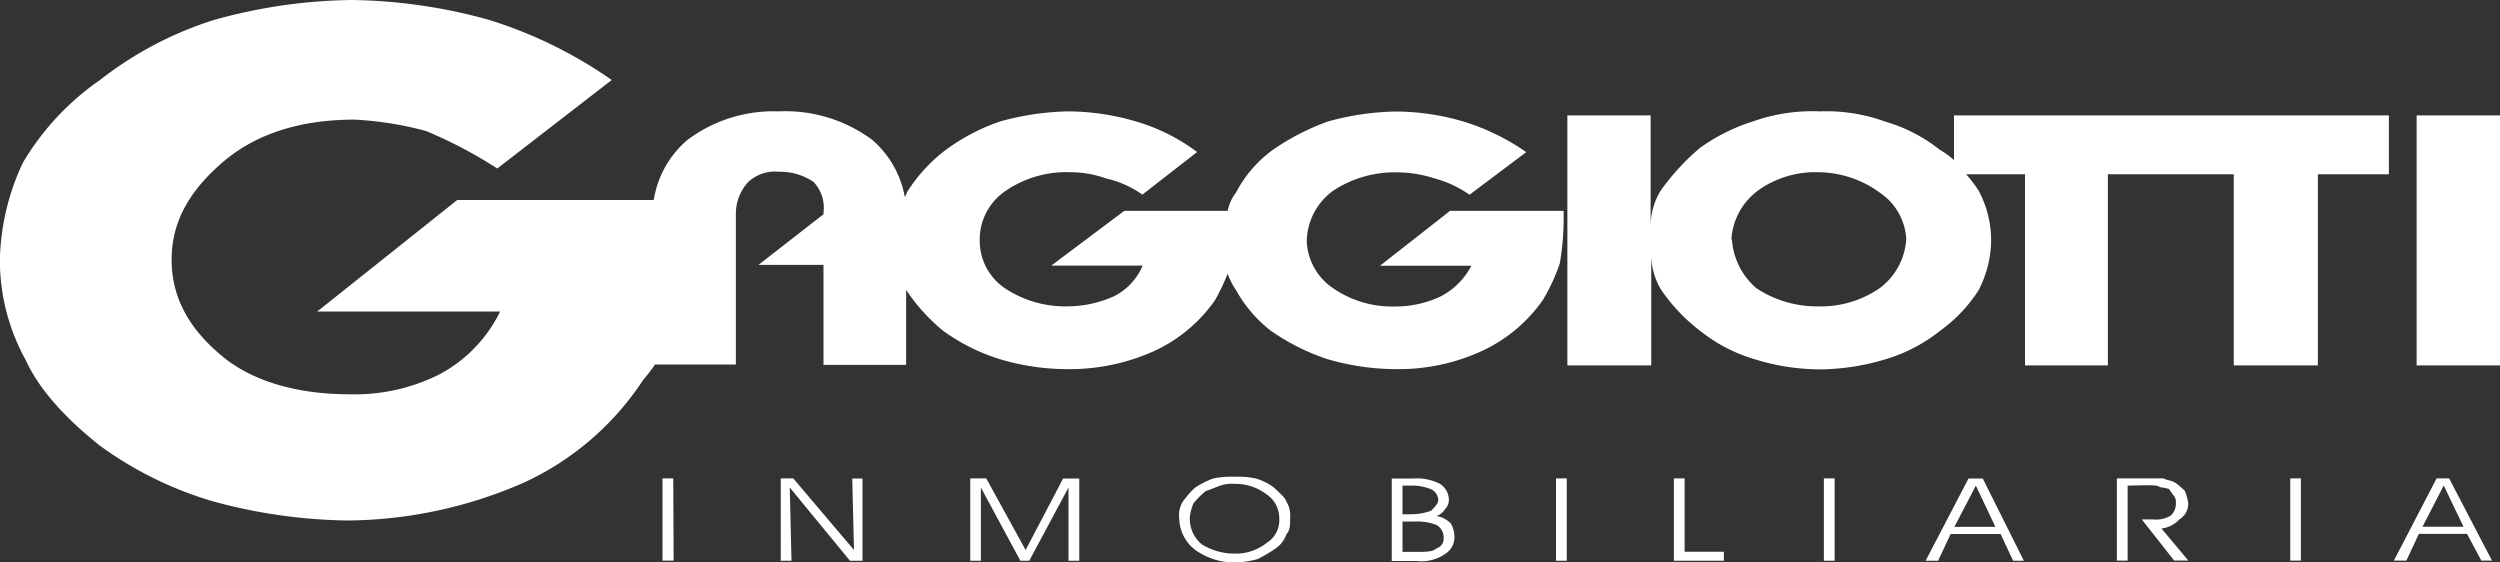
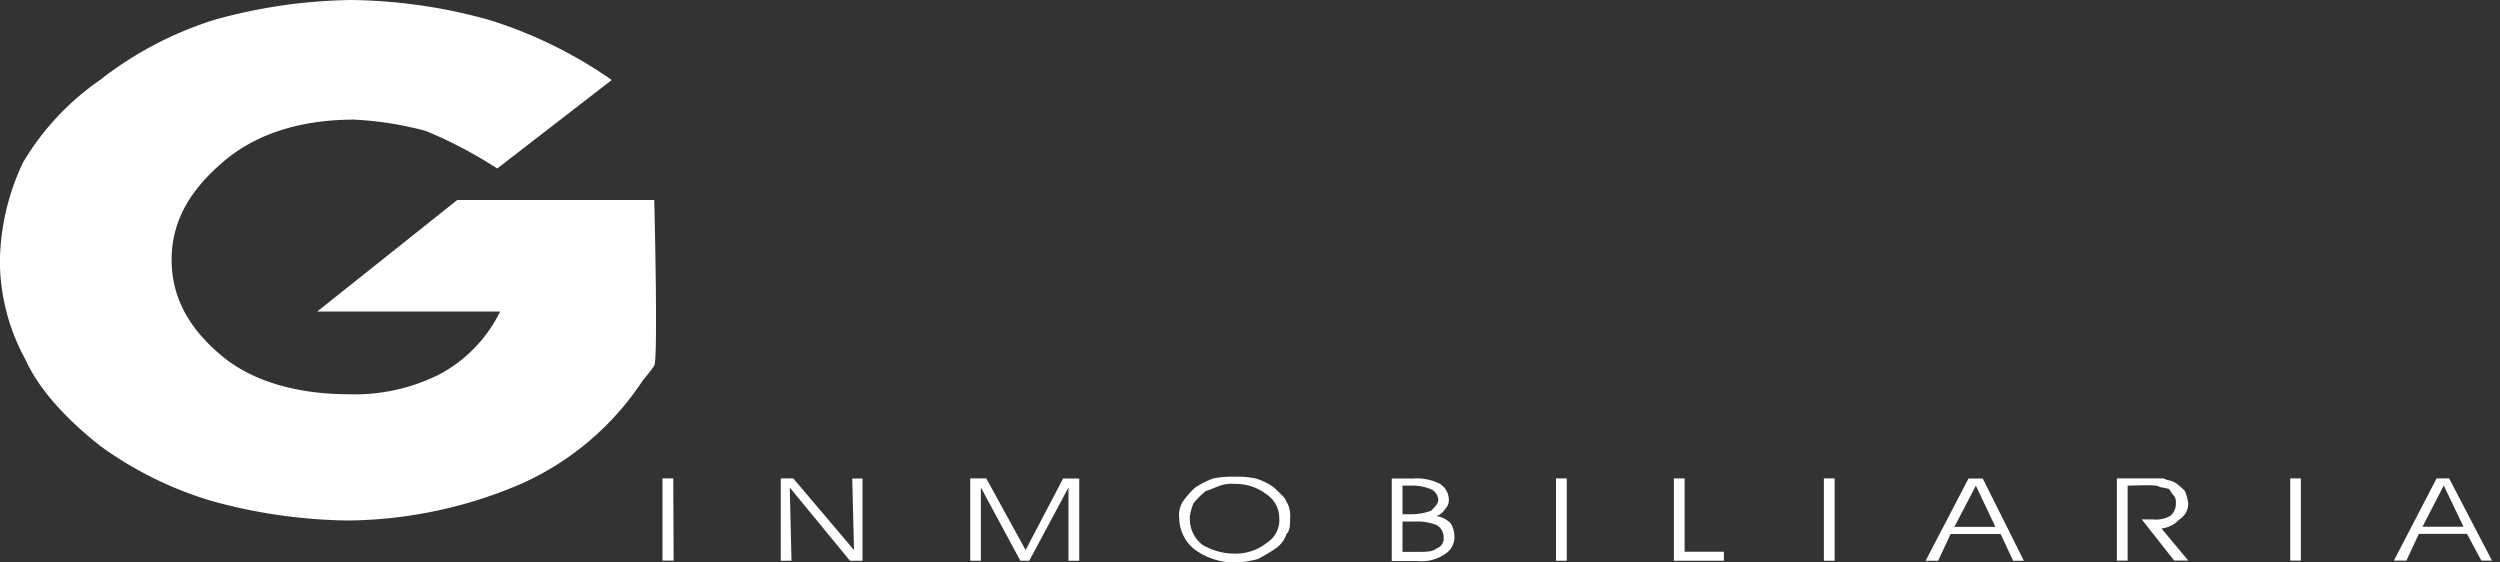
<svg xmlns="http://www.w3.org/2000/svg" viewBox="0 0 200 44.99">
  <rect x="0" y="0" width="200" height="44.99" fill="#333333" stroke="none" />
  <defs>
    <style>.cls-1{fill:#fff;fill-rule:evenodd;}</style>
  </defs>
  <g id="Layer_2" data-name="Layer 2">
    <g id="Capa_1" data-name="Capa 1">
      <path class="cls-1" d="M53.89,44.85H53V38.27h.86ZM68.32,44l-.14-5.72H69v6.58h-1L63.18,39l.14,5.86h-.86V38.27h1Zm9.3.86V38.27H78.9L82.05,44l3-5.72h1.29v6.58h-.86V39l-3.14,5.86h-.71L78.47,39v5.86Zm17.57-3.43a2.59,2.59,0,0,0,1,2.15,5.05,5.05,0,0,0,2.57.71,4,4,0,0,0,2.58-.86,2.15,2.15,0,0,0,1-2,2.27,2.27,0,0,0-1-1.87,4.08,4.08,0,0,0-2.58-.85,2.81,2.81,0,0,0-1.14.14c-.43.15-.71.29-1.15.43a6.24,6.24,0,0,0-1,1,4,4,0,0,0-.29,1.14Zm-.86,0a2.11,2.11,0,0,1,.29-1.29,6.8,6.8,0,0,1,1-1.14,7.1,7.1,0,0,1,1.43-.72,7.06,7.06,0,0,1,1.71-.14,7,7,0,0,1,1.71.14,4.8,4.8,0,0,1,1.45.72c.41.43.84.71,1,1.14a2.11,2.11,0,0,1,.29,1.29c0,.57,0,1-.29,1.29a2.25,2.25,0,0,1-.86,1.15,13.52,13.52,0,0,1-1.43.85,7.35,7.35,0,0,1-1.86.28,5.41,5.41,0,0,1-3.14-1,3.22,3.22,0,0,1-1.29-2.57Zm17.87.29v2.43h1.14c.72,0,1.29,0,1.58-.28a.81.81,0,0,0,.57-.87,1.12,1.12,0,0,0-.57-1,4.12,4.12,0,0,0-1.58-.28Zm0-2.87v2.29h.58a4.8,4.8,0,0,0,1.71-.28c.28-.29.57-.57.57-.86a1,1,0,0,0-.57-.86,3.9,3.9,0,0,0-1.58-.29Zm-.86-.57h1.72a4.06,4.06,0,0,1,2.14.43,1.53,1.53,0,0,1,.71,1.29,1,1,0,0,1-.29.71,1.33,1.33,0,0,1-.7.57,2.12,2.12,0,0,1,1.14.59,2,2,0,0,1,.29,1,1.57,1.57,0,0,1-.73,1.44,3.32,3.32,0,0,1-2.28.57h-2Zm14,6.58h-.86V38.27h.86Zm12.57,0h-4V38.27h.86v5.87h3.14Zm8.86,0h-.86V38.27h.86Zm8.28,0h-1l3.43-6.58h1.14l3.29,6.58h-.86l-1-2.14h-4Zm4.58-2.71-1.56-3.3-1.72,3.3Zm10.58-3.3v6h-.86V38.27h3.72c.28.15.57.15.86.3s.56.42.86.7a4,4,0,0,1,.27,1,1.47,1.47,0,0,1-.71,1.28,2.29,2.29,0,0,1-1.43.73l2.14,2.56h-1.13l-2.59-3.29h.87a2.3,2.3,0,0,0,1.43-.29,1.27,1.27,0,0,0,.43-1,.9.9,0,0,0-.14-.58c-.15-.15-.29-.43-.43-.57a6.82,6.82,0,0,0-.71-.14c-.15-.15-.58-.15-1.3-.15Zm13.86,6h-.85V38.27h.85Zm8.44,0h-1l3.42-6.58h1l3.43,6.58h-.85l-1.15-2.14h-3.85Zm4.57-2.71-1.58-3.3-1.7,3.3Z" />
      <path class="cls-1" d="M48.94,6.4l-9.16,7.08a35.76,35.76,0,0,0-5.7-3,27,27,0,0,0-5.73-.91c-4.34,0-7.77,1.14-10.3,3.21-2.73,2.28-4.32,4.78-4.32,8s1.59,5.7,4.1,7.76,6.18,3,10.06,3a15.05,15.05,0,0,0,7.32-1.62,11.31,11.31,0,0,0,4.8-5H25.38L36.58,16H52.34s.32,12.72,0,13.25a13,13,0,0,1-.9,1.16,22.73,22.73,0,0,1-9.6,8.23,35.77,35.77,0,0,1-14,3,42.6,42.6,0,0,1-11-1.59A29.45,29.45,0,0,1,8,35.66c-2.52-2-4.8-4.34-5.95-6.87a16.53,16.53,0,0,1-2.06-8A19.15,19.15,0,0,1,1.84,13,21.15,21.15,0,0,1,8,6.4a28.83,28.83,0,0,1,9.14-4.81A42.6,42.6,0,0,1,28.12,0a42.68,42.68,0,0,1,11,1.59A35.59,35.59,0,0,1,48.94,6.4Z" />
-       <path class="cls-1" d="M193.33,29.23v-20H200v20ZM52.22,16.71A7.94,7.94,0,0,1,55,11.19a11.48,11.48,0,0,1,7.31-2.28,11.64,11.64,0,0,1,7.47,2.28,7.87,7.87,0,0,1,2.6,4.55.53.53,0,0,0,.16-.33A12.75,12.75,0,0,1,75.65,12,16.12,16.12,0,0,1,80,9.72a21.57,21.57,0,0,1,5.53-.81,19.42,19.42,0,0,1,5.36.81,15.42,15.42,0,0,1,4.88,2.44l-4.38,3.41a8.09,8.09,0,0,0-2.93-1.3,8.21,8.21,0,0,0-2.76-.49,8.59,8.59,0,0,0-5.22,1.47,4.68,4.68,0,0,0-2.1,4.05,4.56,4.56,0,0,0,2,3.75,8.73,8.73,0,0,0,5,1.46,9.14,9.14,0,0,0,3.74-.81,4.83,4.83,0,0,0,2.29-2.45H84.1l5.84-4.38h8.28a3.31,3.31,0,0,1,.66-1.46A9.86,9.86,0,0,1,101.81,12a19.14,19.14,0,0,1,4.39-2.27,21.5,21.5,0,0,1,5.53-.81,19.49,19.49,0,0,1,5.37.81,18,18,0,0,1,5,2.44l-4.54,3.41a8.71,8.71,0,0,0-2.77-1.3,9.91,9.91,0,0,0-2.93-.49,8.94,8.94,0,0,0-5.21,1.47,5.1,5.1,0,0,0-2.11,4.05,4.76,4.76,0,0,0,2.11,3.75,8.32,8.32,0,0,0,4.88,1.46,8.47,8.47,0,0,0,3.73-.81,5.74,5.74,0,0,0,2.45-2.45h-7.31L116,16.87h9.09v.82a20.46,20.46,0,0,1-.31,3.4A15.67,15.67,0,0,1,123.43,24a12.24,12.24,0,0,1-4.88,4.08,16,16,0,0,1-7,1.45,19.73,19.73,0,0,1-5.36-.8,17.52,17.52,0,0,1-4.55-2.29,10.72,10.72,0,0,1-2.77-3.25,5.84,5.84,0,0,1-.66-1.29c-.32.8-.64,1.46-1,2.1a12.07,12.07,0,0,1-4.87,4.08,16.49,16.49,0,0,1-7,1.45,18.78,18.78,0,0,1-5.36-.8,15.5,15.5,0,0,1-4.56-2.29,14.93,14.93,0,0,1-2.93-3.25v6H65.88v-8h-5.2l5.2-4.05V17a3,3,0,0,0-.8-2.45,4.77,4.77,0,0,0-2.77-.81,3.14,3.14,0,0,0-2.44.81,3.73,3.73,0,0,0-1,2.61v12H52.22V25C51.9,25.65,52.22,16.71,52.22,16.71Zm73.17,12.52v-20h6.66V18a5.45,5.45,0,0,1,.81-2.76A18.73,18.73,0,0,1,136,11.83a14.88,14.88,0,0,1,4.22-2.11,14.16,14.16,0,0,1,5.37-.81,13.74,13.74,0,0,1,5.2.81,12.66,12.66,0,0,1,4.4,2.27,6.36,6.36,0,0,1,1.13.82V9.23h34.79v4.71h-5.68V29.23H178.7V13.94H168.63V29.23H162V13.94h-4.71a10.88,10.88,0,0,1,1,1.31,8.45,8.45,0,0,1,1,4.05,8.79,8.79,0,0,1-1,3.91,11.84,11.84,0,0,1-3.08,3.25,12.86,12.86,0,0,1-4.4,2.29,18.53,18.53,0,0,1-5.2.8,17.66,17.66,0,0,1-5.2-.8A12.81,12.81,0,0,1,136,26.46a14.24,14.24,0,0,1-3.09-3.25,5.46,5.46,0,0,1-.81-2.77v8.79Zm13.16-10.09a5.66,5.66,0,0,0,1.95,3.91,8.79,8.79,0,0,0,5,1.46,8.28,8.28,0,0,0,4.88-1.46,5.3,5.3,0,0,0,2.12-3.91,4.77,4.77,0,0,0-2.12-3.73,8.4,8.4,0,0,0-4.88-1.63,7.83,7.83,0,0,0-4.87,1.47,5.28,5.28,0,0,0-2.12,3.89Z" />
    </g>
  </g>
</svg>